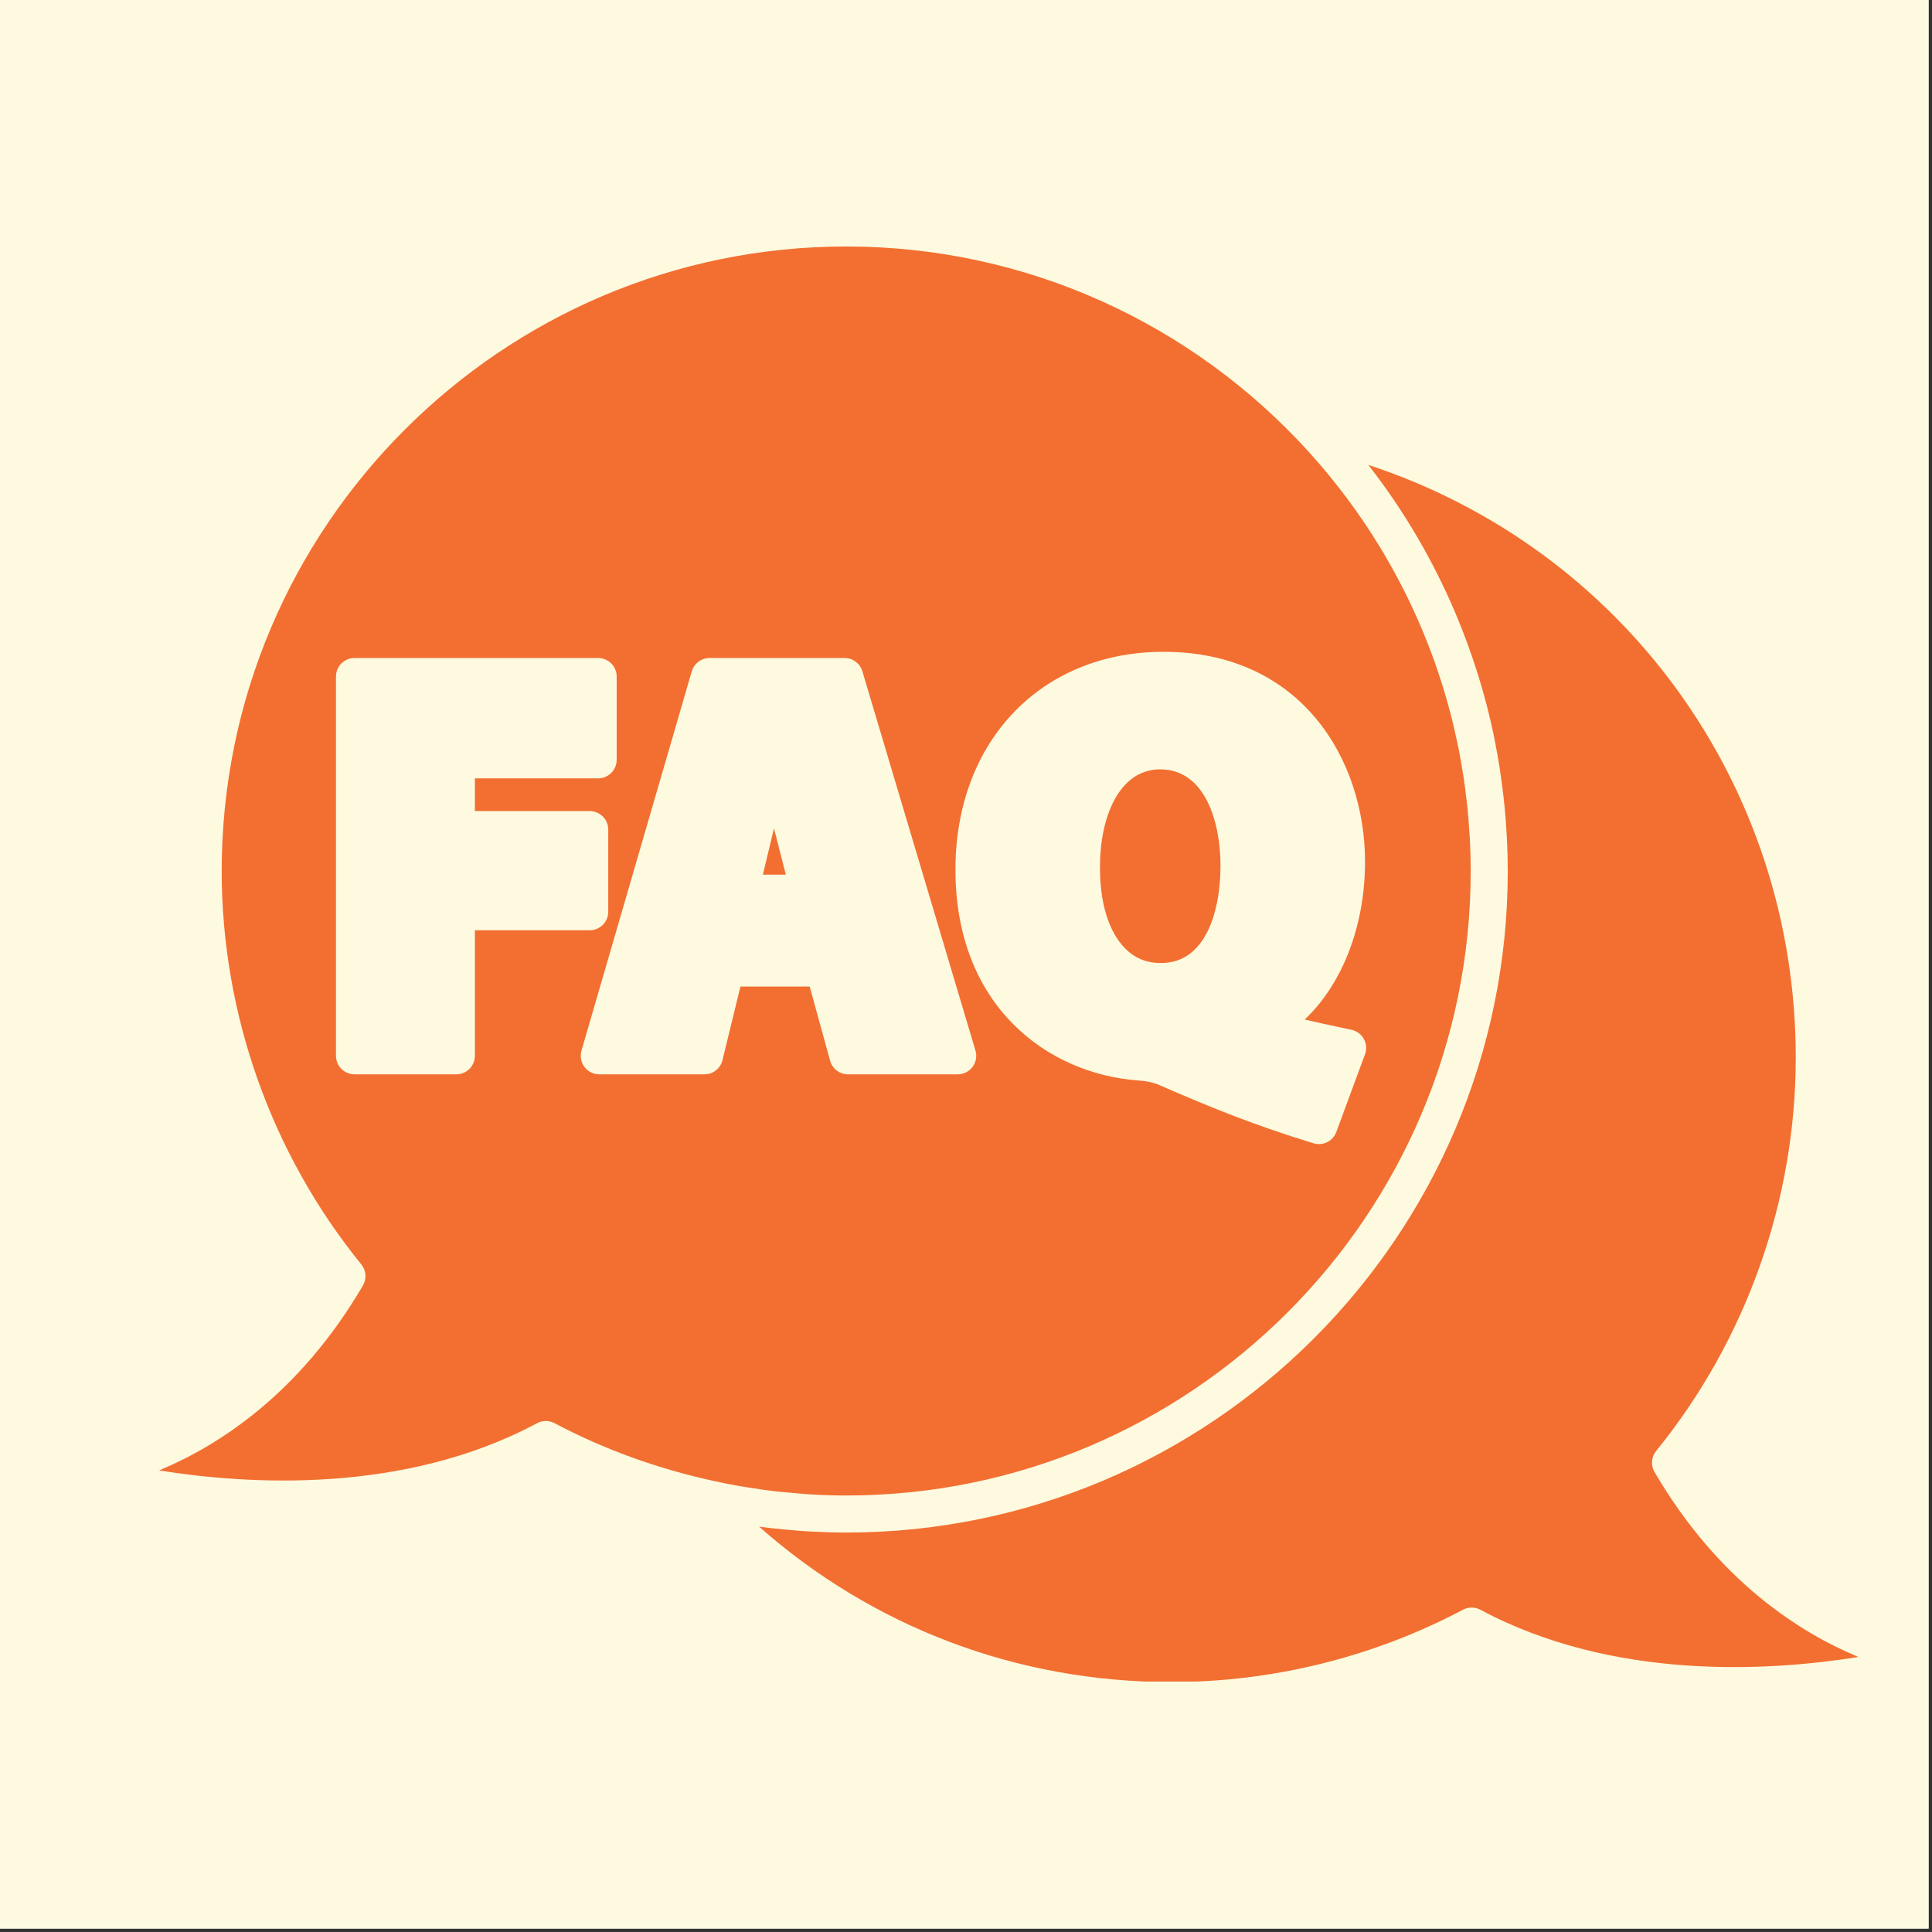
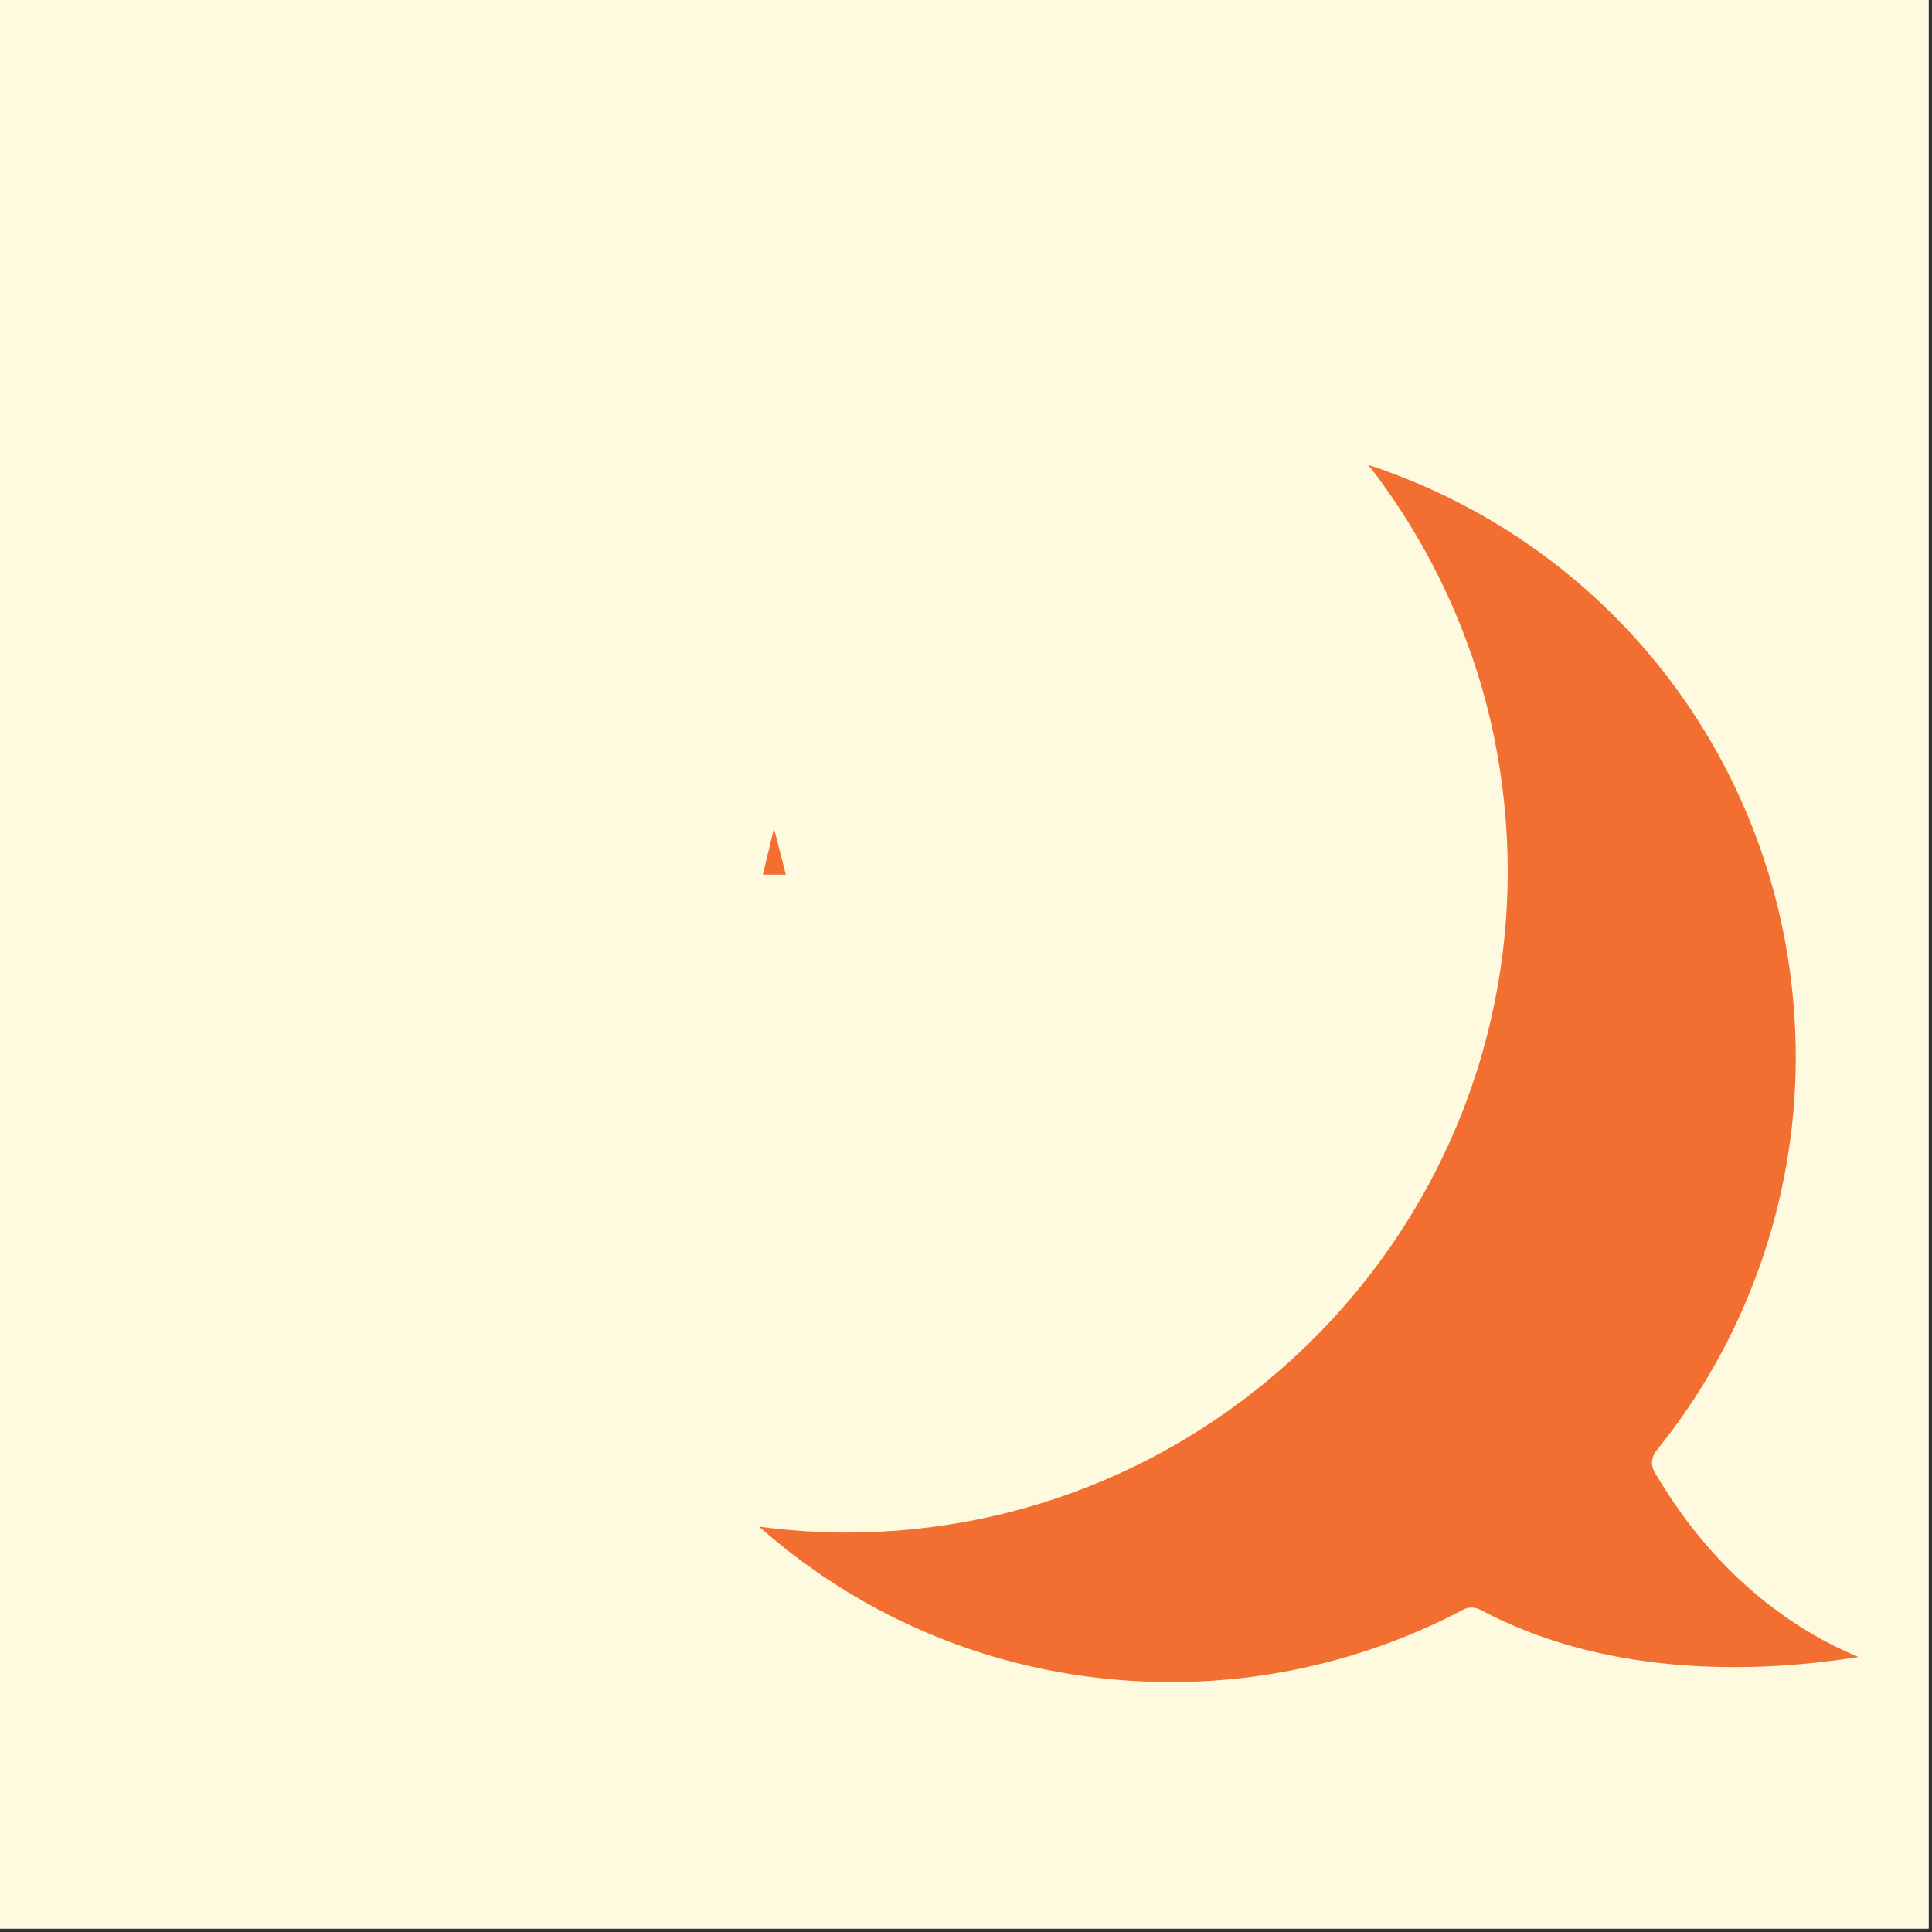
<svg xmlns="http://www.w3.org/2000/svg" version="1.0" preserveAspectRatio="xMidYMid meet" height="563" viewBox="0 0 422.25 422.25" zoomAndPan="magnify" width="563">
  <rect x="0" y="0" width="422.25" height="422.25" fill="#333333" stroke="none" />
  <defs>
    <clipPath id="03c0cfe500">
      <path clip-rule="nonzero" d="M 0 0 L 421.5 0 L 421.5 421.5 L 0 421.5 Z M 0 0" />
    </clipPath>
    <clipPath id="3929197211">
      <path clip-rule="nonzero" d="M 165 101 L 406.098 101 L 406.098 367.52 L 165 367.52 Z M 165 101" />
    </clipPath>
    <clipPath id="59301adcf4">
-       <path clip-rule="nonzero" d="M 34.758 53.824 L 322 53.824 L 322 327 L 34.758 327 Z M 34.758 53.824" />
-     </clipPath>
+       </clipPath>
  </defs>
  <g clip-path="url(#03c0cfe500)">
    <path fill-rule="nonzero" fill-opacity="1" d="M 0 0 L 421.5 0 L 421.5 421.5 L 0 421.5 Z M 0 0" fill="#ffffff" />
    <path fill-rule="nonzero" fill-opacity="1" d="M 0 0 L 421.5 0 L 421.5 421.5 L 0 421.5 Z M 0 0" fill="#fefae0" />
  </g>
-   <path fill-rule="nonzero" fill-opacity="1" d="M 253.578 210.469 L 253.824 210.469 C 263.352 210.469 266.746 199.473 266.746 189.188 C 266.746 179.477 263.301 168.145 253.578 168.145 C 244.484 168.145 240.41 178.773 240.41 189.309 C 240.344 197.277 242.301 203.652 245.914 207.297 C 248.004 209.402 250.582 210.469 253.578 210.469" fill="#f26f31" />
  <g clip-path="url(#3929197211)">
    <path fill-rule="nonzero" fill-opacity="1" d="M 320.535 140.168 C 320.664 140.516 320.793 140.867 320.918 141.215 C 321.57 143.012 322.18 144.824 322.762 146.648 C 322.883 147.031 323.008 147.406 323.125 147.789 C 323.762 149.855 324.359 151.934 324.902 154.027 C 324.93 154.125 324.957 154.219 324.98 154.316 C 325.551 156.531 326.066 158.762 326.531 161.008 C 326.625 161.461 326.699 161.922 326.789 162.375 C 327.125 164.094 327.438 165.816 327.715 167.551 C 327.836 168.305 327.941 169.066 328.047 169.828 C 328.258 171.305 328.449 172.789 328.613 174.273 C 328.703 175.09 328.793 175.906 328.871 176.727 C 329.012 178.262 329.129 179.805 329.223 181.348 C 329.266 182.078 329.324 182.805 329.359 183.535 C 329.461 185.805 329.531 188.078 329.531 190.363 C 329.531 270.086 264.668 334.949 184.945 334.949 C 182.414 334.949 179.871 334.859 177.328 334.723 C 176.855 334.695 176.383 334.68 175.906 334.648 C 173.684 334.504 171.457 334.301 169.23 334.055 C 168.391 333.961 167.555 333.863 166.719 333.758 C 166.445 333.723 166.176 333.699 165.906 333.66 C 190.801 355.652 222.328 367.625 255.984 367.625 C 278.16 367.625 300.211 362.16 319.746 351.816 C 320.938 351.176 322.363 351.188 323.551 351.824 C 352.625 367.395 386.77 365.258 406.168 362.141 C 393.395 356.84 375.539 345.551 361.605 321.719 C 360.754 320.262 360.895 318.434 361.957 317.121 C 381.637 292.902 392.473 262.363 392.473 231.133 C 392.473 171.449 354.664 119.906 299.051 101.602 C 306.84 111.59 313.203 122.48 318.082 133.984 C 318.145 134.129 318.199 134.273 318.262 134.418 C 319.059 136.32 319.82 138.234 320.535 140.168" fill="#f26f31" />
  </g>
  <path fill-rule="nonzero" fill-opacity="1" d="M 169.234 181.336 C 169.207 181.242 169.184 181.145 169.156 181.047 C 169.129 181.156 169.102 181.262 169.078 181.363 L 166.73 191.164 L 171.75 191.164 L 169.234 181.336" fill="#f26f31" />
  <g clip-path="url(#59301adcf4)">
    <path fill-rule="nonzero" fill-opacity="1" d="M 153.969 234.801 L 130.973 234.801 C 129.699 234.801 128.5 234.203 127.734 233.184 C 126.973 232.168 126.73 230.844 127.086 229.621 L 151.188 146.734 C 151.691 145.004 153.277 143.816 155.074 143.816 L 184.594 143.816 C 186.383 143.816 187.961 144.988 188.473 146.707 L 213.191 229.598 C 213.559 230.82 213.32 232.148 212.559 233.172 C 211.793 234.195 210.59 234.801 209.312 234.801 L 185.332 234.801 C 183.508 234.801 181.914 233.582 181.426 231.828 L 176.961 215.617 L 161.824 215.617 L 157.902 231.711 C 157.461 233.523 155.836 234.801 153.969 234.801 Z M 103.785 203.316 L 103.785 230.754 C 103.785 232.988 101.973 234.801 99.734 234.801 L 77.48 234.801 C 75.242 234.801 73.43 232.988 73.43 230.754 L 73.43 147.863 C 73.43 145.629 75.242 143.816 77.48 143.816 L 130.73 143.816 C 132.965 143.816 134.777 145.629 134.777 147.863 L 134.777 166.066 C 134.777 168.301 132.965 170.113 130.73 170.113 L 103.785 170.113 L 103.785 177.266 L 128.883 177.266 C 131.117 177.266 132.934 179.082 132.934 181.316 L 132.934 199.27 C 132.934 201.504 131.117 203.316 128.883 203.316 Z M 254.316 142.457 C 284.559 142.457 298.336 166.234 298.336 188.324 C 298.336 202.422 293.34 215.102 285.152 222.828 C 287.621 223.414 290.188 223.961 292.824 224.523 L 295.383 225.07 C 296.531 225.316 297.516 226.051 298.078 227.078 C 298.645 228.109 298.734 229.332 298.328 230.43 L 292.059 247.402 C 291.457 249.035 289.914 250.051 288.262 250.051 C 287.871 250.051 287.469 249.996 287.074 249.875 C 274.328 245.973 264.75 242.117 253.434 237.168 C 252.133 236.598 250.57 236.254 248.781 236.145 C 228.867 234.68 208.82 219.855 208.82 190.047 C 208.82 162.027 227.531 142.457 254.316 142.457 Z M 163.543 325.094 C 165.488 325.406 167.438 325.699 169.383 325.93 C 170.395 326.047 171.41 326.113 172.422 326.207 C 173.977 326.355 175.535 326.516 177.09 326.609 C 179.703 326.762 182.324 326.852 184.945 326.852 C 260.203 326.852 321.434 265.625 321.434 190.363 C 321.434 188.094 321.371 185.836 321.262 183.598 C 321.223 182.812 321.148 182.035 321.098 181.254 C 321 179.797 320.906 178.34 320.762 176.898 C 320.676 175.988 320.551 175.086 320.441 174.184 C 320.285 172.871 320.133 171.559 319.941 170.258 C 319.805 169.34 319.641 168.43 319.484 167.52 C 319.266 166.23 319.051 164.945 318.797 163.668 C 318.621 162.801 318.426 161.938 318.234 161.07 C 317.945 159.754 317.652 158.438 317.324 157.137 C 317.125 156.344 316.91 155.562 316.699 154.777 C 316.324 153.395 315.938 152.02 315.527 150.656 C 315.316 149.973 315.098 149.293 314.875 148.613 C 314.406 147.148 313.918 145.695 313.402 144.258 C 313.199 143.688 312.984 143.121 312.773 142.555 C 312.191 141.008 311.59 139.477 310.957 137.953 C 310.77 137.504 310.578 137.059 310.383 136.609 C 309.684 134.984 308.957 133.371 308.199 131.777 C 308.039 131.441 307.875 131.105 307.715 130.773 C 306.891 129.082 306.035 127.414 305.148 125.766 C 305.016 125.523 304.887 125.281 304.754 125.039 C 303.812 123.324 302.84 121.633 301.832 119.961 C 301.723 119.781 301.613 119.598 301.5 119.418 C 300.461 117.711 299.383 116.031 298.27 114.379 C 298.168 114.227 298.07 114.078 297.969 113.926 C 296.84 112.266 295.68 110.637 294.48 109.027 C 294.371 108.879 294.266 108.73 294.152 108.582 C 292.961 106.996 291.734 105.438 290.477 103.906 C 290.34 103.742 290.211 103.578 290.074 103.418 C 288.824 101.902 287.535 100.426 286.223 98.969 C 286.07 98.801 285.922 98.629 285.77 98.461 C 260.789 71.078 224.84 53.871 184.945 53.871 C 109.684 53.871 48.453 115.102 48.453 190.363 C 48.453 221.594 59.293 252.129 78.969 276.348 C 80.031 277.66 80.172 279.488 79.324 280.945 C 65.391 304.773 47.539 316.066 34.758 321.367 C 54.16 324.48 88.301 326.621 117.375 311.051 C 117.973 310.73 118.629 310.57 119.285 310.57 C 119.938 310.57 120.59 310.727 121.18 311.039 C 132.051 316.797 143.707 320.98 155.727 323.613 C 157.723 324.051 159.719 324.465 161.723 324.812 C 162.328 324.918 162.938 324.996 163.543 325.094" fill="#f26f31" />
  </g>
</svg>